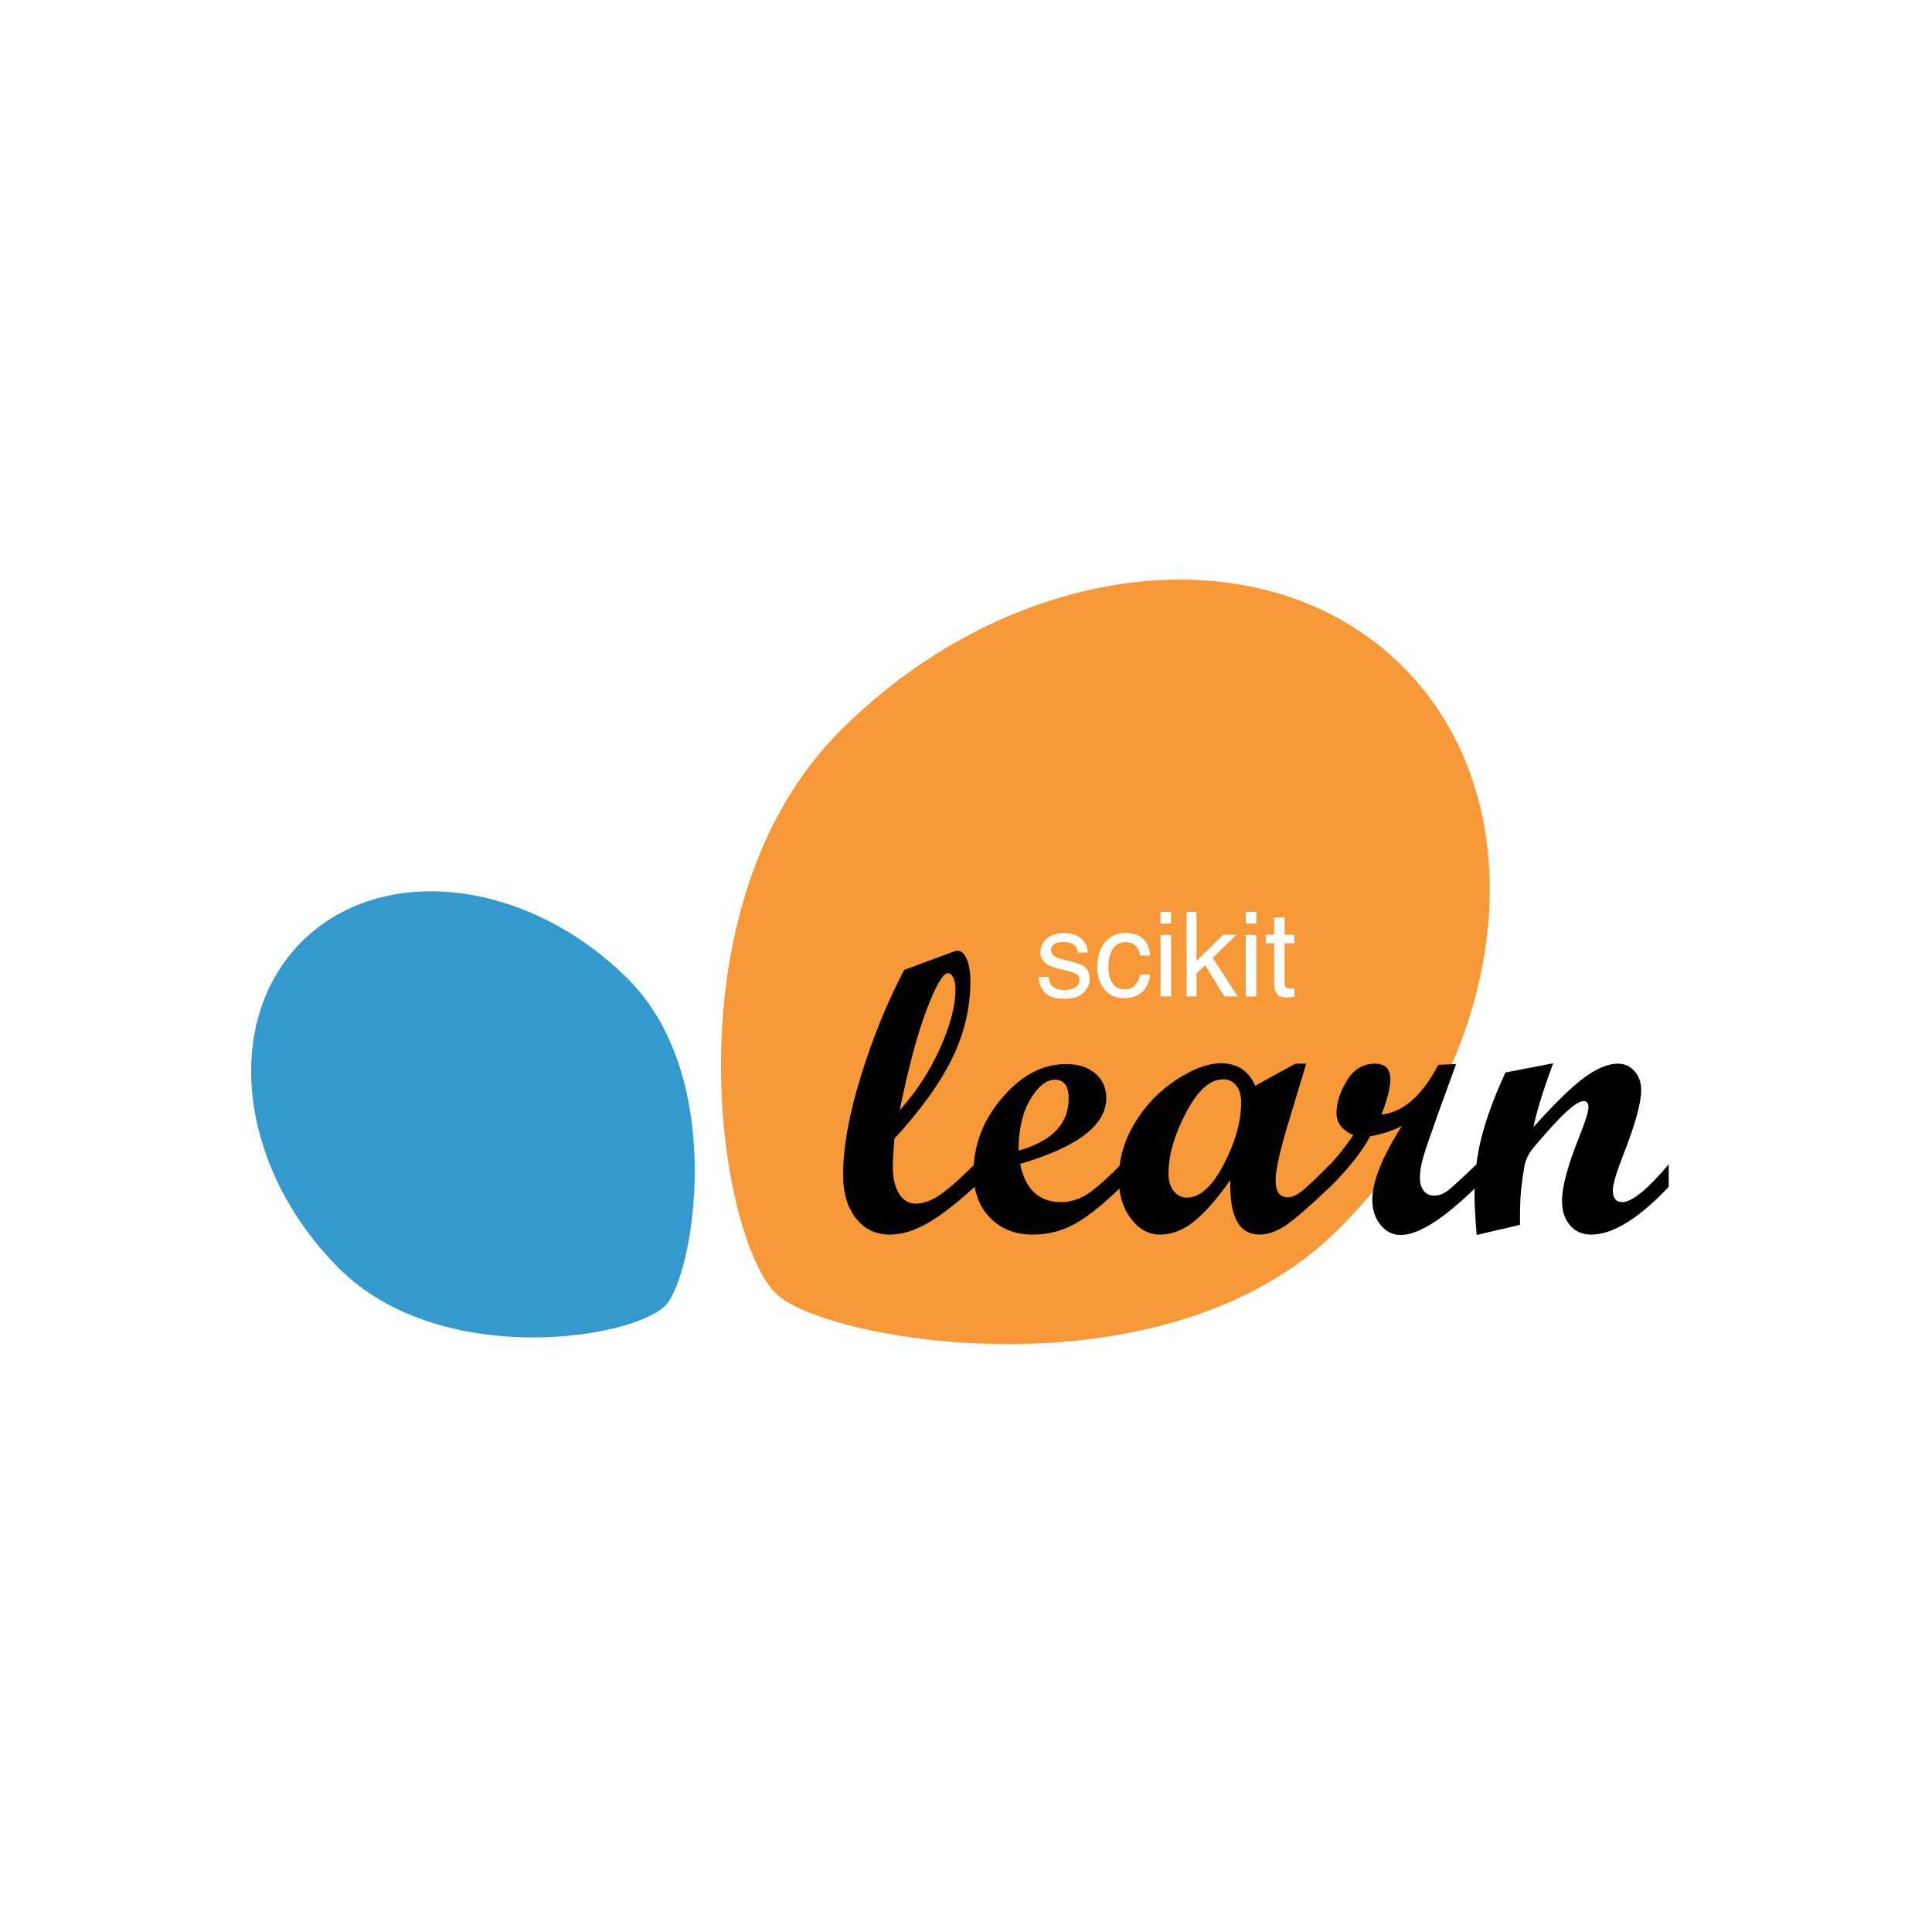
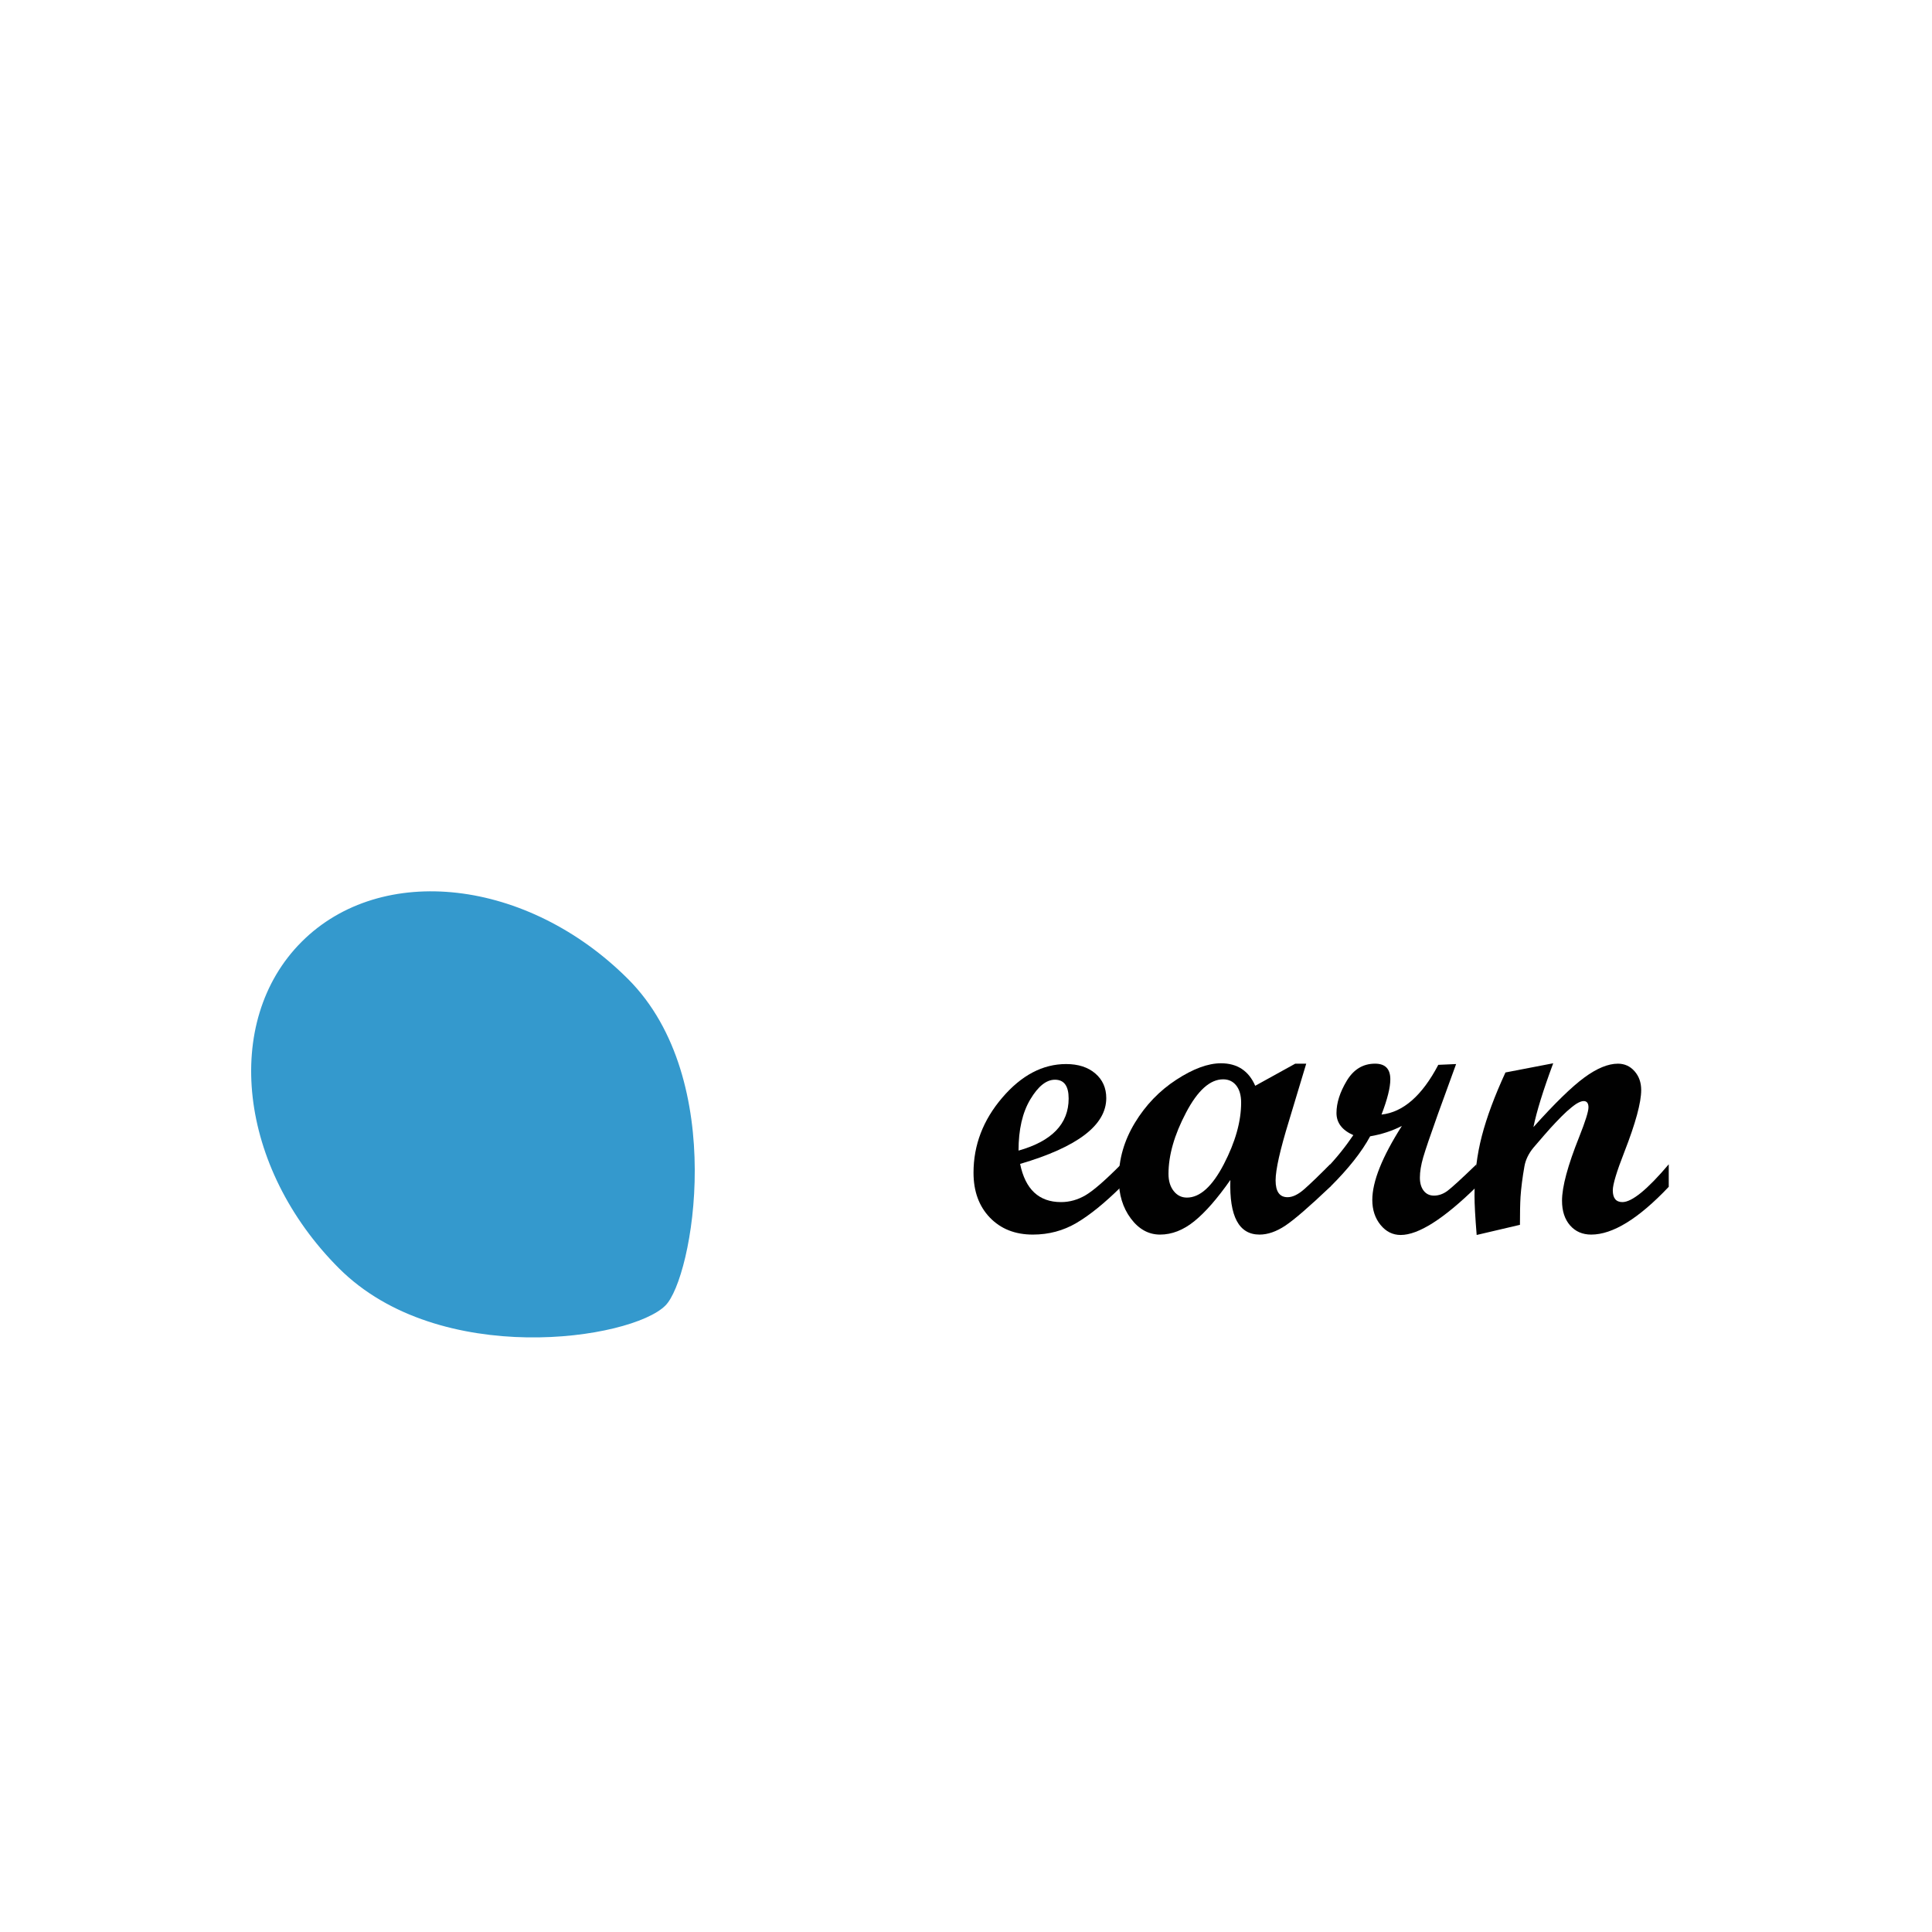
<svg xmlns="http://www.w3.org/2000/svg" width="100" height="100" viewBox="0 0 100 100" fill="none">
  <rect width="100" height="100" fill="white" />
  <g clip-path="url(#clip0_527_565)">
-     <path d="M69.28 63.625C78.241 54.665 79.731 41.626 72.606 34.503C65.483 27.38 52.446 28.869 43.485 37.829C34.524 46.789 37.116 63.908 40.159 66.952C42.618 69.41 60.32 72.585 69.28 63.625Z" fill="#F89939" />
    <path d="M32.511 50.678C27.312 45.479 19.747 44.614 15.613 48.747C11.479 52.881 12.344 60.447 17.543 65.645C22.743 70.845 32.676 69.341 34.44 67.575C35.868 66.15 37.711 55.877 32.511 50.678Z" fill="#3499CD" />
-     <path d="M50.448 61.429C49.53 62.274 48.724 62.898 48.032 63.299C47.339 63.701 46.679 63.902 46.05 63.902C45.328 63.902 44.744 63.622 44.302 63.061C43.859 62.5 43.639 61.748 43.639 60.801C43.639 59.382 43.946 57.679 44.561 55.694C45.175 53.707 45.922 51.876 46.8 50.201L49.374 49.248C49.455 49.221 49.516 49.207 49.557 49.207C49.752 49.207 49.914 49.351 50.038 49.638C50.163 49.926 50.226 50.312 50.226 50.799C50.226 52.177 49.908 53.511 49.273 54.802C48.637 56.093 47.645 57.47 46.294 58.936C46.239 59.639 46.212 60.122 46.212 60.385C46.212 60.974 46.32 61.439 46.536 61.784C46.753 62.129 47.04 62.3 47.398 62.3C47.763 62.3 48.151 62.17 48.564 61.906C48.975 61.642 49.603 61.096 50.448 60.264V61.429H50.448ZM46.567 57.467C47.425 56.514 48.121 55.444 48.655 54.26C49.188 53.076 49.455 52.058 49.455 51.205C49.455 50.956 49.418 50.754 49.344 50.602C49.27 50.45 49.175 50.373 49.06 50.373C48.811 50.373 48.447 50.996 47.971 52.24C47.494 53.485 47.026 55.228 46.567 57.467V57.467Z" fill="#010101" />
    <path d="M58.029 61.429C57.172 62.274 56.402 62.898 55.719 63.299C55.036 63.701 54.284 63.902 53.459 63.902C52.54 63.902 51.799 63.608 51.234 63.021C50.67 62.432 50.389 61.659 50.389 60.7C50.389 59.268 50.885 57.972 51.879 56.813C52.871 55.654 53.973 55.075 55.182 55.075C55.81 55.075 56.313 55.238 56.692 55.562C57.071 55.887 57.26 56.312 57.26 56.839C57.26 58.238 55.773 59.372 52.801 60.244C53.071 61.561 53.777 62.22 54.919 62.22C55.365 62.22 55.79 62.1 56.195 61.861C56.601 61.621 57.212 61.088 58.03 60.264V61.429H58.029ZM52.719 59.555C54.448 59.068 55.313 58.17 55.313 56.859C55.313 56.211 55.077 55.886 54.604 55.886C54.158 55.886 53.733 56.225 53.328 56.905C52.922 57.584 52.719 58.466 52.719 59.555V59.555Z" fill="#010101" />
    <path d="M68.852 61.429C67.771 62.456 66.997 63.125 66.531 63.437C66.065 63.747 65.619 63.902 65.193 63.902C64.126 63.902 63.623 62.96 63.683 61.075C63.008 62.041 62.384 62.753 61.813 63.214C61.243 63.673 60.654 63.902 60.045 63.902C59.451 63.902 58.946 63.624 58.53 63.067C58.114 62.509 57.907 61.825 57.907 61.014C57.907 60.001 58.185 59.035 58.742 58.115C59.3 57.197 60.015 56.454 60.886 55.887C61.757 55.319 62.528 55.035 63.196 55.035C64.041 55.035 64.632 55.424 64.97 56.2L67.041 55.056H67.61L66.715 58.024C66.256 59.518 66.025 60.542 66.025 61.096C66.025 61.676 66.231 61.967 66.644 61.967C66.906 61.967 67.197 61.827 67.514 61.546C67.832 61.265 68.277 60.838 68.851 60.264V61.429H68.852ZM61.434 61.987C62.109 61.987 62.746 61.411 63.345 60.259C63.943 59.107 64.241 58.044 64.241 57.071C64.241 56.694 64.156 56.398 63.988 56.185C63.819 55.971 63.592 55.866 63.309 55.866C62.633 55.866 61.992 56.44 61.389 57.589C60.784 58.737 60.481 59.795 60.481 60.76C60.481 61.125 60.571 61.421 60.75 61.647C60.929 61.874 61.156 61.987 61.434 61.987V61.987Z" fill="#010101" />
    <path d="M76.422 61.429C74.726 63.091 73.418 63.922 72.5 63.922C72.087 63.922 71.739 63.748 71.456 63.401C71.173 63.053 71.03 62.622 71.03 62.108C71.03 61.156 71.541 59.88 72.561 58.278C72.061 58.535 71.514 58.713 70.919 58.815C70.48 59.626 69.79 60.497 68.852 61.429H68.619V60.518C69.146 59.971 69.622 59.382 70.048 58.754C69.466 58.497 69.176 58.115 69.176 57.609C69.176 57.089 69.353 56.533 69.708 55.941C70.063 55.351 70.551 55.055 71.173 55.055C71.7 55.055 71.963 55.325 71.963 55.866C71.963 56.291 71.811 56.899 71.507 57.69C72.628 57.568 73.608 56.711 74.446 55.116L75.368 55.075L74.425 57.669C74.034 58.764 73.78 59.509 73.665 59.904C73.551 60.299 73.493 60.649 73.493 60.953C73.493 61.237 73.559 61.464 73.69 61.632C73.822 61.802 74 61.885 74.223 61.885C74.466 61.885 74.699 61.802 74.922 61.638C75.145 61.471 75.645 61.014 76.422 60.264V61.429H76.422Z" fill="#010101" />
    <path d="M86.374 61.429C84.814 63.078 83.475 63.902 82.361 63.902C81.908 63.902 81.543 63.743 81.266 63.426C80.989 63.108 80.85 62.683 80.85 62.149C80.85 61.426 81.148 60.322 81.743 58.836C82.06 58.038 82.219 57.531 82.219 57.316C82.219 57.099 82.134 56.991 81.966 56.991C81.872 56.991 81.746 57.039 81.591 57.133C81.448 57.227 81.283 57.36 81.094 57.528C80.925 57.683 80.736 57.873 80.526 58.095C80.344 58.286 80.147 58.502 79.939 58.744L79.371 59.403C79.121 59.707 78.966 60.027 78.905 60.365C78.803 60.94 78.736 61.467 78.702 61.947C78.681 62.305 78.672 62.787 78.672 63.397L76.432 63.922C76.358 63.011 76.32 62.331 76.32 61.886C76.32 60.798 76.447 59.768 76.701 58.795C76.954 57.822 77.361 56.728 77.922 55.511L80.394 55.035C79.874 56.434 79.533 57.535 79.371 58.338C80.479 57.102 81.358 56.246 82.009 55.769C82.659 55.293 83.238 55.056 83.743 55.056C84.087 55.056 84.374 55.185 84.603 55.445C84.833 55.705 84.948 56.031 84.948 56.421C84.948 57.069 84.657 58.137 84.077 59.624C83.678 60.643 83.478 61.305 83.478 61.611C83.478 62.017 83.644 62.22 83.976 62.22C84.47 62.22 85.27 61.568 86.374 60.264V61.429Z" fill="#010101" />
    <path d="M54.282 50.573C54.297 50.752 54.342 50.889 54.416 50.985C54.551 51.158 54.785 51.244 55.119 51.244C55.318 51.244 55.493 51.201 55.644 51.116C55.795 51.029 55.871 50.894 55.871 50.713C55.871 50.576 55.81 50.472 55.689 50.4C55.611 50.357 55.458 50.306 55.23 50.248L54.803 50.141C54.531 50.073 54.33 49.998 54.201 49.914C53.97 49.769 53.855 49.569 53.855 49.312C53.855 49.01 53.963 48.765 54.18 48.579C54.399 48.392 54.692 48.298 55.06 48.298C55.541 48.298 55.888 48.439 56.1 48.722C56.233 48.901 56.298 49.093 56.294 49.3H55.787C55.777 49.179 55.734 49.069 55.659 48.969C55.536 48.828 55.322 48.758 55.018 48.758C54.815 48.758 54.661 48.796 54.556 48.874C54.452 48.951 54.401 49.054 54.401 49.181C54.401 49.32 54.469 49.431 54.606 49.515C54.686 49.565 54.803 49.608 54.958 49.646L55.313 49.733C55.699 49.826 55.957 49.916 56.088 50.004C56.297 50.141 56.401 50.357 56.401 50.651C56.401 50.935 56.293 51.181 56.076 51.387C55.862 51.594 55.534 51.697 55.093 51.697C54.617 51.697 54.281 51.59 54.082 51.375C53.885 51.159 53.779 50.891 53.766 50.573H54.282Z" fill="white" />
    <path d="M58.247 48.289C58.607 48.289 58.899 48.377 59.124 48.552C59.35 48.727 59.486 49.028 59.532 49.455H59.01C58.979 49.258 58.906 49.095 58.793 48.966C58.679 48.835 58.498 48.769 58.247 48.769C57.905 48.769 57.661 48.936 57.514 49.27C57.418 49.487 57.37 49.754 57.37 50.072C57.37 50.392 57.438 50.662 57.573 50.88C57.708 51.099 57.921 51.208 58.211 51.208C58.434 51.208 58.61 51.141 58.739 51.006C58.87 50.868 58.961 50.682 59.01 50.445H59.532C59.472 50.868 59.323 51.179 59.085 51.375C58.846 51.57 58.541 51.668 58.169 51.668C57.752 51.668 57.419 51.516 57.171 51.211C56.922 50.905 56.798 50.524 56.798 50.066C56.798 49.506 56.934 49.069 57.206 48.758C57.479 48.445 57.826 48.289 58.247 48.289Z" fill="white" />
-     <path d="M60.069 48.397H60.614V51.575H60.069V48.397ZM60.069 47.195H60.614V47.803H60.069V47.195Z" fill="white" />
    <path d="M61.417 47.195H61.932V49.738L63.31 48.382H63.996L62.773 49.577L64.064 51.575H63.379L62.383 49.965L61.932 50.377V51.575H61.417V47.195Z" fill="white" />
-     <path d="M64.482 48.397H65.027V51.575H64.482V48.397ZM64.482 47.195H65.027V47.803H64.482V47.195Z" fill="white" />
    <path d="M65.949 47.49H66.491V48.382H67.001V48.82H66.491V50.904C66.491 51.016 66.529 51.09 66.605 51.128C66.646 51.15 66.716 51.161 66.813 51.161C66.839 51.161 66.867 51.161 66.897 51.161C66.927 51.159 66.962 51.156 67.001 51.152V51.575C66.94 51.593 66.875 51.606 66.807 51.614C66.742 51.622 66.67 51.626 66.593 51.626C66.342 51.626 66.172 51.562 66.083 51.435C65.993 51.306 65.949 51.139 65.949 50.934V48.82H65.516V48.382H65.949V47.49Z" fill="white" />
  </g>
  <defs>
    <clipPath id="clip0_527_565">
      <rect width="73.374" height="39.571" fill="white" transform="translate(13 30)" />
    </clipPath>
  </defs>
</svg>